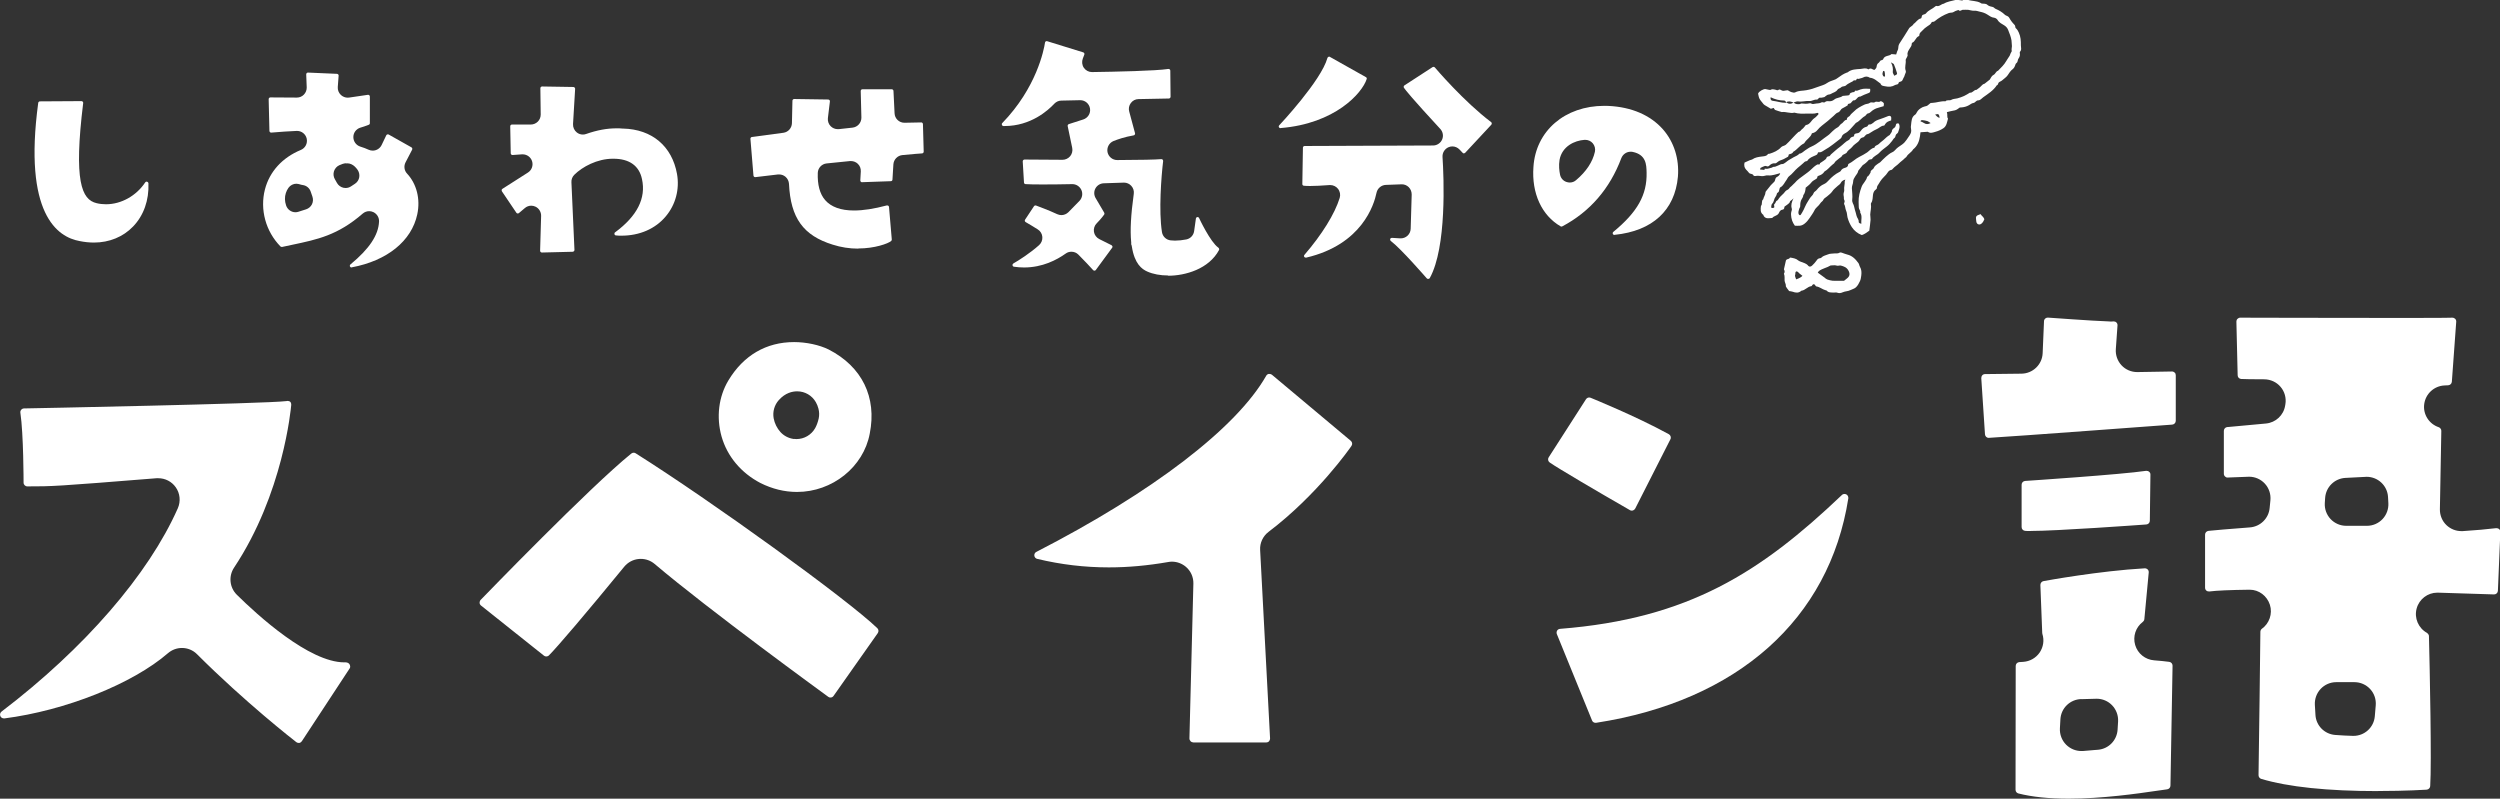
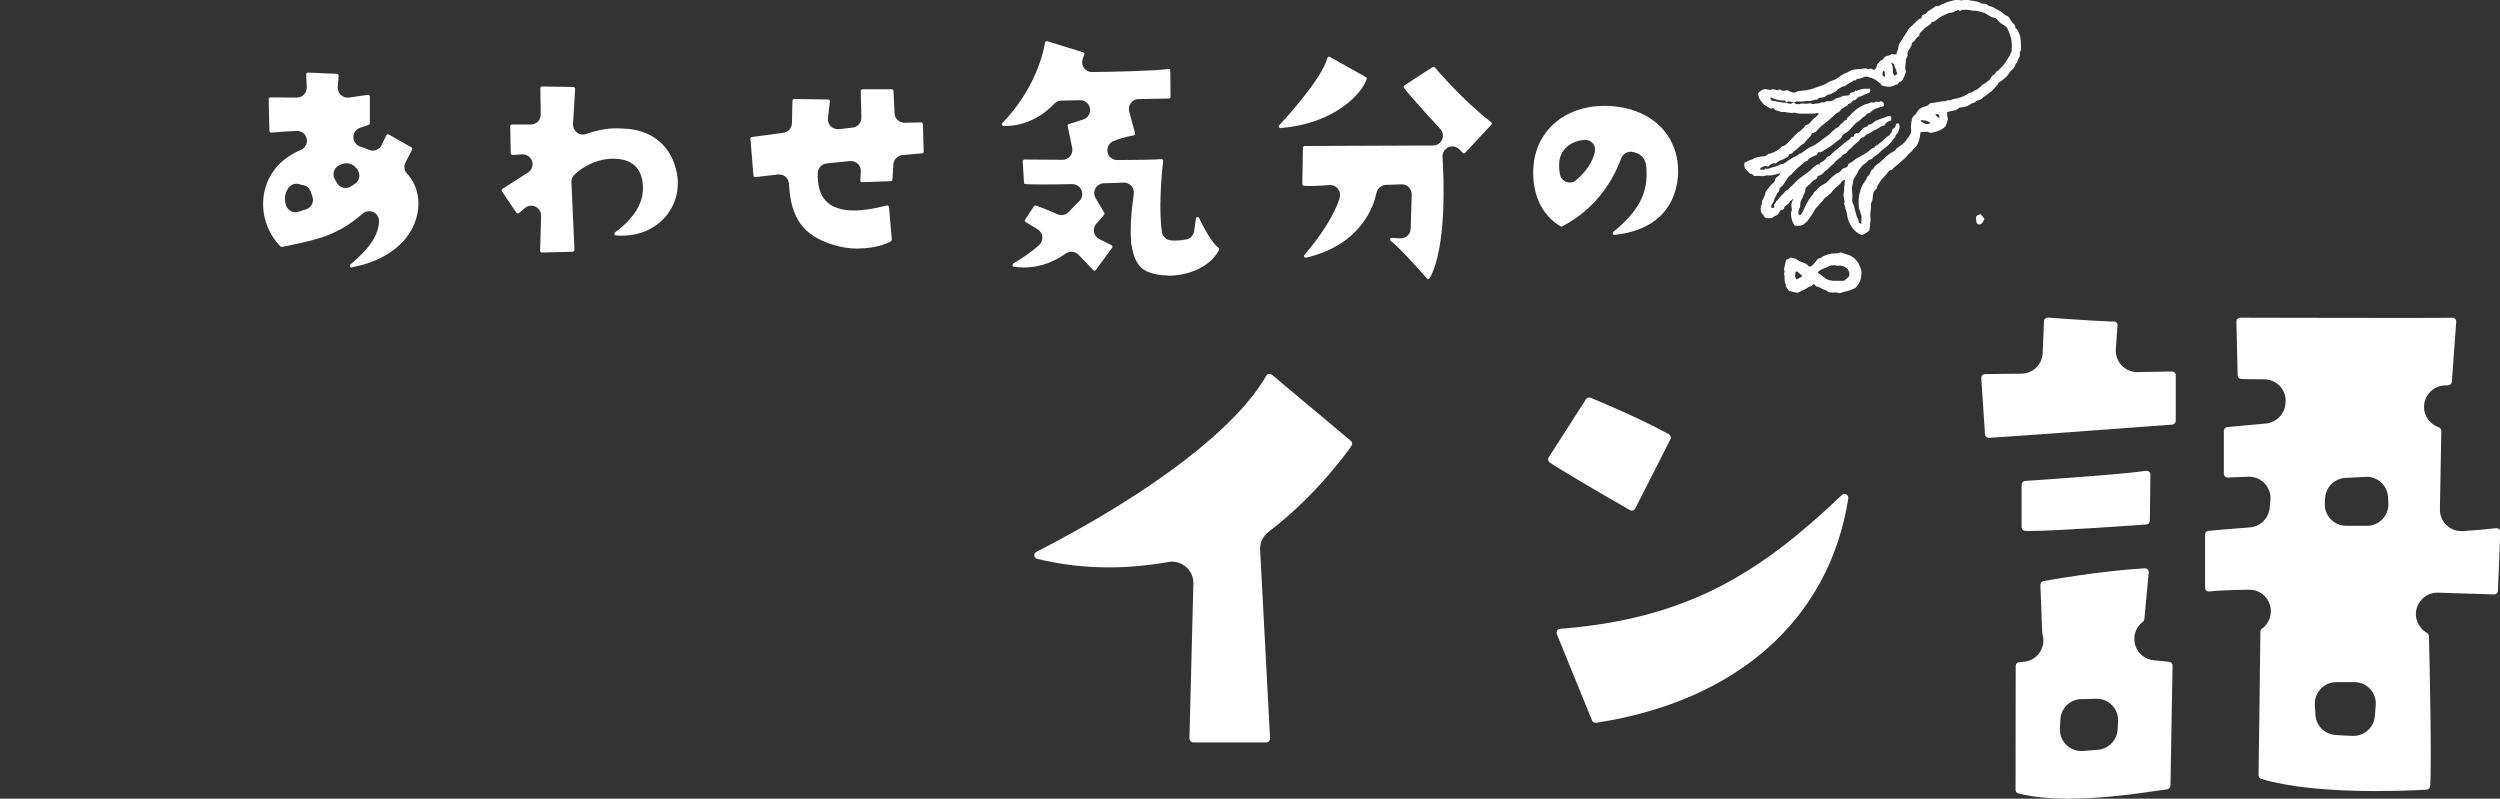
<svg xmlns="http://www.w3.org/2000/svg" id="_レイヤー_1" width="296.93" height="94.86" viewBox="0 0 296.93 94.86">
  <rect x="0" y="0" width="296.93" height="94.86" fill="#333333" stroke="none" />
  <defs>
    <style>.cls-1{fill:#fff;}</style>
  </defs>
  <path class="cls-1" d="M231.24,13.35c.1,.27-.03,.53,.13,.74-.12,.41-.16,.88-.55,1.14-.28,.19-.6,.33-.93,.42-.29,.08-.61,.23-.92,0-.29,.02-.57,.04-.87,.06-.02,.18-.04,.32-.06,.47-.09,.62-.31,1.17-.82,1.57-.19,.35-.59,.51-.78,.86-.04,.08-.15,.12-.21,.19-.21,.23-.48,.39-.7,.62-.21,.22-.5,.37-.71,.62-.05,.06-.11,.13-.17,.14-.35,.04-.45,.35-.64,.57-.16,.18-.34,.34-.49,.52-.14,.17-.26,.36-.37,.55-.1,.16-.24,.31-.23,.53,0,.05-.07,.12-.12,.16-.22,.15-.3,.36-.34,.61-.05,.33-.01,.69-.22,.99-.03,.04-.04,.1-.03,.14,.07,.42-.06,.82-.08,1.23,0,.21,.05,.42,.04,.63-.03,.43-.1,.86-.15,1.29-.3,.22-.57,.42-.89,.52-.5-.19-.9-.51-1.19-.95-.22-.34-.39-.72-.5-1.12-.07-.28-.05-.57-.18-.84-.11-.24-.08-.53-.23-.77-.04-.07,.07-.23,.06-.34,0-.11-.1-.2-.09-.34,.02-.17-.05-.34-.04-.51,0-.17,.11-.33,.08-.49-.05-.34,.09-.67,.06-1,0-.07,.05-.13,.08-.23-.26,.07-.44,.18-.55,.4-.08,.17-.24,.23-.36,.35-.23,.22-.48,.39-.66,.67-.15,.23-.41,.4-.62,.59-.14,.13-.36,.22-.42,.38-.08,.2-.27,.26-.37,.43-.18,.31-.53,.49-.69,.83-.16,.33-.39,.63-.59,.93-.16,.24-.34,.46-.58,.65-.19,.15-.37,.23-.58,.25-.19,.02-.39,0-.58,0-.06-.1-.13-.2-.19-.3-.2-.34-.32-.95-.24-1.32,.03-.14,.11-.27,.06-.43-.12-.4-.01-.76,.21-1.21-.15,.14-.22,.23-.31,.27-.13,.06-.12,.2-.18,.27-.16,.17-.37,.3-.58,.45-.04,.13,0,.33-.24,.36-.22,.03-.34,.19-.42,.38-.15,.36-.59,.33-.8,.61-.22,0-.44,.06-.65,.02-.18-.04-.36-.17-.41-.39-.39-.27-.32-.67-.28-1.06,.22-.22,0-.58,.27-.79,.05-.28,.26-.51,.27-.82,0-.08,.09-.17,.15-.25,.16-.2,.32-.4,.48-.6,.13-.14,.27-.27,.41-.41,.15-.16,.08-.44,.29-.55,.18-.1,.33-.21,.4-.4,0-.02,0-.05,.01-.07-.48,.11-.93,.32-1.45,.26-.23-.03-.49,.12-.72,.09-.27-.04-.53-.06-.79-.01-.06,.01-.18-.02-.2-.06-.1-.26-.4-.14-.54-.32-.1-.13-.22-.26-.34-.38-.21-.23-.27-.5-.19-.84,.2-.09,.41-.19,.63-.28,.09-.04,.2-.04,.28-.09,.35-.25,.75-.3,1.15-.35,.26-.04,.55-.02,.72-.29,.03-.04,.13-.02,.2-.04,.51-.16,1-.37,1.37-.78,.06-.07,.16-.11,.25-.14,.31-.11,.3-.13,.65-.48,.39-.39,.74-.82,1.16-1.19,.22-.02,.29-.25,.45-.35,.14-.09,.23-.25,.34-.37,.03-.04,.06-.1,.1-.1,.5-.06,.63-.58,.99-.81,.18-.11,.32-.29,.47-.44,.03-.03,.03-.1,.01-.13-.02-.04-.09-.08-.12-.06-.4,.14-.8,.07-1.21,.08-.51,.02-1.02,.04-1.52-.11-.51,.13-1-.14-1.5-.07-.03,0-.8-.24-.81-.26-.05-.08-.1-.16-.15-.23-.12,.04-.21,.07-.33,.1-.24-.14-.49-.28-.74-.44-.1-.06-.18-.16-.25-.26-.14-.17-.29-.34-.38-.53-.08-.17-.1-.37-.15-.56,0-.02,.02-.04,.03-.07,.1-.21,.61-.51,.84-.48,.14,.02,.28,.06,.43,.09,.07,.01,.16,.03,.2,0,.16-.12,.34-.05,.5-.03,.16,.02,.3,.17,.47,0,.02-.02,.09,0,.14,0,.16,.06,.28,.19,.48,.14,.14-.04,.29-.04,.44-.06,.13,.07,.25,.17,.39,.21,.16,.05,.37,.11,.49,.04,.43-.23,.89-.17,1.34-.26,.24-.05,.48-.09,.71-.17,.42-.13,.82-.3,1.24-.43,.19-.06,.34-.15,.51-.26,.23-.16,.52-.26,.79-.35,.17-.05,.3-.12,.44-.23,.35-.26,.71-.51,1.13-.66,.02,0,.05,0,.07-.02,.44-.37,.99-.36,1.52-.4,.3-.03,.61-.15,.91,.03,.02,.01,.06,.02,.07,0,.25-.2,.45,.04,.66,.09,.16-.12,.27-.25,.28-.42,.02-.18,.08-.33,.24-.43,.13-.08,.15-.3,.35-.31,.06,0,.16-.06,.18-.11,.17-.49,.72-.34,1-.62,.17,.01,.34,.03,.55,.05,.07-.14,.08-.34,.18-.5,.09-.16,.06-.38,.11-.57,.02-.09,.07-.18,.12-.26,.37-.58,.75-1.15,1.1-1.74,.14-.25,.45-.3,.56-.56,.31-.19,.47-.57,.86-.65,.04,0,.09-.11,.1-.17,.01-.13,.04-.23,.19-.28,.11-.04,.26-.07,.32-.15,.29-.39,.76-.52,1.11-.83,.03-.03,.09-.07,.12-.06,.36,.12,.57-.23,.88-.26,.44-.27,.94-.32,1.42-.45,.05-.01,.1-.03,.14-.02,.21,.03,.43,.06,.64,.09,.19-.16,.43-.01,.64-.09,.5,.18,1.06,.1,1.54,.38,.04,.03,.08,.06,.13,.07,.23,.04,.48-.03,.68,.16,.18,.17,.42,.19,.64,.25,.12,.03,.21,.17,.33,.22,.41,.17,.78,.39,1.1,.7,.11,.11,.3,.13,.42,.24,.1,.09,.16,.24,.24,.36,.09,.14,.19,.27,.3,.4,.08,.09,.18,.17,.24,.27,.05,.1,.02,.27,.1,.33,.18,.15,.27,.33,.36,.53,.22,.48,.25,.98,.24,1.49,0,.26,.12,.54-.1,.77-.04,.04-.03,.14-.02,.21,.04,.23-.03,.42-.17,.62-.08,.11-.07,.28-.14,.41-.05,.1-.17,.13-.21,.27-.06,.2-.16,.44-.33,.56-.27,.2-.42,.47-.6,.73-.17,.25-.43,.39-.64,.59-.12,.12-.31,.16-.42,.27-.09,.09-.05,.28-.23,.33-.41,.63-1.04,1.01-1.62,1.43-.19,.14-.34,.36-.6,.36-.24,0-.32,.27-.56,.31-.18,.02-.35,.16-.52,.26-.29,.17-.61,.25-.94,.27-.07,0-.17,0-.21,.04-.21,.18-.42,.31-.71,.34-.24,.03-.48,.11-.77,.18m-19.08-1.16c-.08-.08-.09-.22-.25-.22-.56,0-1.09-.14-1.6-.39-.05,.23,.04,.4,.23,.42,.53,.06,1.04,.25,1.57,.24,.02,0,.04-.03,.06-.05,.28,.21,.57,.22,.86,.01,.21,.2,.47,.23,.75,.19,.07-.01,.14-.08,.2-.07,.32,.03,.63,.06,.95-.02,.06-.02,.15,0,.21,.03,.14,.08,.28,.06,.43,.02,.26-.06,.54-.01,.78-.16,.13-.08,.28,.09,.42-.04,.12-.1,.26-.12,.41-.1,.25,.03,.49-.03,.69-.2,.29-.24,.71-.19,1-.43,.22-.02,.44-.03,.65-.06,.06,0,.17-.06,.17-.09,.02-.24,.23-.22,.37-.29,.07-.04,.19,.05,.23-.09,.05-.18,.2-.05,.3-.09,.66-.26,.71-.26,1.54-.22,.03,.38,0,.44-.24,.52-.32,.1-.63,.26-.93,.4-.39-.04-.45,.53-.85,.45-.1,.11-.2,.21-.29,.32-.1,.11-.37,.01-.36,.27-.21,.12-.41,.26-.63,.36-.23,.11-.25,.41-.53,.49-.2,.06-.34,.25-.51,.4-.44,.41-.91,.79-1.39,1.16-.2,.16-.39,.34-.54,.53-.17,.21-.36,.32-.65,.38-.13,.48-.63,.7-.87,1.12-.02,.04-.06,.08-.1,.1-.49,.23-.78,.73-1.25,.98-.1,.25-.35,.24-.52,.31-.04,.11-.05,.25-.11,.28-.22,.1-.42,.26-.63,.33-.24,.07-.44,.16-.63,.32-.07,.06-.17,.14-.25,.13-.3-.04-.52,.09-.71,.28-.1,.1-.2,.11-.33,.05-.06-.03-.15-.03-.21-.01-.16,.06-.32,.12-.47,.21-.04,.02-.05,.11-.08,.2,.19,.02,.36,.04,.52,.05,.02-.06,.03-.15,.04-.15,.09,0,.19,.03,.28,.02,.12-.01,.24-.06,.36-.09,.09-.03,.2-.03,.27-.09,.11-.09,.24-.04,.35-.08,.12-.04,.23-.09,.34-.14s.22-.11,.33-.15c.09-.03,.2,0,.28-.04,.11-.05,.21-.13,.31-.2,.1-.07,.19-.16,.29-.22,.21-.13,.42-.25,.63-.37,.23-.13,.49-.2,.67-.42,.29-.02,.46-.25,.68-.39,.25-.16,.48-.34,.75-.45,.74-.32,1.31-.89,1.97-1.33,.2-.13,.35-.34,.53-.49,.18-.16,.36-.33,.58-.44,.23-.11,.3-.36,.5-.47,.23-.12,.3-.42,.59-.45,.02,0,.05-.03,.05-.04-.04-.29,.28-.31,.38-.49,.1-.18,.3-.3,.45-.46,.35-.37,.8-.6,1.26-.82,.19-.1,.46-.07,.62-.2,.21-.16,.43,.05,.63-.1,.18-.13,.43,.08,.63-.09,.04-.03,.15,0,.2,.04,.08,.05,.18,.12,.21,.19,.03,.11-.01,.24-.02,.35-.31,.09-.61,.17-.9,.27-.16,.06-.3,.16-.44,.25-.16,.11-.3,.31-.47,.33-.24,.03-.26,.25-.42,.33-.39,.21-.63,.61-1.04,.79-.06,.03-.1,.11-.15,.16-.38,.4-.7,.87-1.22,1.12-.12,.06-.24,.17-.3,.29-.05,.11-.06,.21-.17,.3-.62,.46-1.2,.98-1.88,1.35-.23,.12-.41,.33-.71,.28-.12-.02-.12,.11-.16,.2-.04,.08-.14,.13-.23,.17-.35,.16-.73,.27-.96,.63-.03,.05-.13,.07-.2,.08-.13,.03-.2,.12-.29,.21-.21,.2-.44,.37-.66,.56-.37,.31-.64,.72-1.04,1.01-.13,.1-.19,.28-.29,.42-.24,.31-.37,.7-.74,.89-.04,.02-.07,.07-.08,.12-.03,.12-.06,.24-.09,.35-.03,.15-.23,.14-.25,.33-.03,.18-.18,.34-.26,.51-.09,.2-.11,.45-.25,.59-.13,.12-.13,.24-.15,.37-.03,.18,.05,.22,.29,.16,.02,0,.04-.03,.06-.04,.07-.14-.12-.31,.08-.46,.11-.08,.08-.3,.28-.37,.08-.03,.12-.14,.18-.22,.21-.33,.56-.53,.78-.86,.1-.15,.36-.19,.45-.34,.11-.18,.28-.25,.4-.4,.07-.09,.18-.16,.26-.25,.33-.4,.75-.68,1.16-.98,.27-.2,.55-.39,.79-.63,.22-.22,.46-.43,.73-.59,.11-.06,.33,.1,.33-.16,.14-.09,.29-.18,.42-.28,.13-.1,.31-.2,.35-.34,.06-.25,.29-.14,.4-.25,.05-.05,.08-.12,.13-.17,.36-.31,.71-.64,1.1-.92,.35-.26,.63-.61,1.03-.8,.06-.03,.11-.1,.14-.17,.08-.14,.21-.19,.36-.22,.04-.01,.12-.05,.12-.07-.02-.34,.26-.3,.45-.35,.15-.04,.25-.13,.34-.26,.17-.25,.39-.44,.69-.5,.14-.03,.15-.16,.23-.24,.06-.07,.23,.01,.34-.08,.07-.06,.17-.09,.24-.16,.21-.22,.48-.32,.76-.41,.34-.11,.68-.25,1.01-.38,.19-.07,.34,0,.36,.21,0,.1-.01,.2-.02,.31-.13,.05-.28,.08-.4,.15-.12,.07-.24,.17-.31,.29-.05,.09-.07,.18-.18,.18-.31,.02-.51,.27-.77,.39-.27,.12-.53,.26-.76,.42-.14,.1-.26,.18-.44,.21-.14,.03-.24,.22-.37,.33-.03,.03-.09,.04-.14,.05-.18,.04-.3,.14-.38,.31-.04,.08-.12,.16-.19,.22-.22,.19-.49,.34-.66,.57-.19,.26-.51,.38-.66,.68-.04,.09-.19,.14-.29,.2-.08,.05-.21,.08-.24,.15-.1,.22-.33,.29-.48,.44-.15,.15-.36,.24-.46,.45-.04,.08-.14,.13-.21,.19-.34,.27-.59,.63-.98,.84-.16,.27-.4,.41-.69,.5-.06,.02-.15,.08-.15,.12,0,.18-.11,.25-.25,.32-.2,.1-.36,.22-.5,.4-.17,.22-.42,.39-.64,.58-.03,.31-.07,.63-.28,.89,0,.25-.19,.42-.27,.63-.09,.24-.1,.46-.1,.7,0,.09-.08,.18-.11,.27-.07,.21-.14,.42-.08,.63,.02,.06,.08,.11,.14,.15,.02,.01,.1-.02,.12-.06,.12-.19,.23-.37,.33-.57,.12-.23,.2-.47,.33-.7,.13-.24,.28-.46,.42-.69,.13-.22,.37-.35,.45-.62,.04-.14,.25-.22,.35-.35,.24-.31,.52-.56,.9-.72,.21-.09,.4-.28,.55-.45,.31-.35,.78-.74,1.24-.97,.06-.03,.14-.07,.17-.12,.11-.22,.28-.32,.51-.38,.17-.05,.37-.12,.37-.38,0-.04,.05-.09,.09-.11,.44-.21,.78-.58,1.22-.8,.32-.17,.65-.33,.95-.54,.28-.2,.49-.51,.87-.56,.05-.29,.37-.28,.53-.45,.16-.18,.37-.31,.55-.47,.24-.21,.45-.44,.73-.59l.25-.38c0-.19,.1-.34,.24-.43,.17-.1,.22-.23,.25-.41,.03-.17,.19-.18,.34-.14,.21,.38,.02,.72-.09,1.06-.04,.1-.18,.16-.24,.26-.07,.12-.07,.31-.16,.37-.15,.1-.2,.25-.3,.37-.19,.24-.38,.47-.63,.66-.3,.24-.63,.46-.88,.74-.26,.29-.67,.4-.88,.75-.03,.04-.13,.03-.2,.05-.07,.02-.16,.03-.19,.07-.2,.24-.44,.45-.71,.61l-.53,.66c-.03,.26-.21,.44-.34,.64-.13,.21-.27,.4-.27,.66,0,.26-.16,.49-.15,.77,.02,.46,.1,.91,.04,1.38-.02,.14,.02,.31,.08,.43,.14,.24,.17,.51,.24,.77,.06,.23,.15,.46,.19,.69,.05,.26,.29,.44,.26,.74-.01,.11,.13,.19,.32,.22-.06-.45,.14-.9-.14-1.32,.06-.24-.17-.4-.17-.62,0-.22-.01-.44-.02-.65-.02-.62,.14-1.21,.35-1.78,.15-.43,.57-.73,.66-1.2,.21-.11,.29-.33,.41-.51-.03-.3,.31-.34,.39-.56,.09-.24,.32-.36,.51-.51,.08-.06,.18-.09,.24-.15,.23-.22,.44-.46,.68-.66,.24-.2,.47-.41,.77-.54,.28-.12,.43-.42,.69-.59,.79-.52,.77-.54,1.35-1.4,.16-.24,.24-.46,.18-.75-.04-.16-.03-.34,0-.51,.06-.45,.04-.93,.5-1.22,.08-.05,.12-.15,.17-.24,.15-.3,.4-.48,.69-.63,.16-.08,.31-.09,.47-.14,.17-.05,.3-.23,.46-.34,.05-.04,.13-.03,.2-.03,.54-.02,1.05-.24,1.59-.19,.19-.22,.47-.05,.69-.17,.23-.14,.51-.12,.76-.19,.26-.07,.51-.16,.76-.27,.24-.11,.47-.26,.7-.4,.33,.06,.46-.35,.78-.33,.19-.15,.4-.27,.55-.45,.12-.14,.24-.24,.41-.28l.62-.49c.13-.2,.22-.45,.45-.56,.23-.11,.27-.42,.53-.49,.35-.36,.73-.71,.98-1.16,.12-.21,.27-.41,.4-.62,.08-.14,.1-.32,.2-.44,.1-.12,.01-.23,.03-.34,.02-.12,.03-.24,.04-.36,0-.04-.05-.64-.05-.68-.07-.44-.24-.84-.4-1.25-.09-.23-.24-.4-.46-.54-.28-.18-.6-.31-.79-.64-.07-.13-.27-.26-.42-.27-.32-.03-.55-.22-.79-.37-.27-.18-.58-.28-.88-.34-.23-.05-.46-.15-.71-.12-.23,.02-.47-.08-.71-.11-.19-.02-.39,.01-.58,0-.19-.02-.37,.26-.56,.02-.18,.07-.38,.11-.53,.22-.2,.14-.42,.07-.63,.15-.62,.23-1.18,.56-1.68,.98-.12,.11-.3,0-.36,.14-.11,.23-.32,.34-.52,.47-.2,.13-.38,.28-.55,.47-.16,.18-.39,.29-.37,.58,0,.03-.05,.09-.09,.11-.36,.15-.4,.62-.76,.77-.03,.01-.06,.08-.06,.12,.01,.24-.14,.41-.26,.6-.14,.23-.3,.45-.23,.75,.02,.08-.06,.18-.09,.27-.05,.11-.15,.23-.14,.33,.06,.41-.15,.83,0,1.24,.06,.15,0,.28-.07,.42-.05,.08-.05,.19-.09,.27-.04,.1-.12,.19-.15,.29-.04,.12-.09,.22-.2,.29-.11,.08-.29,.02-.34,.22-.05,.21-.28,.14-.42,.23-.35,.21-.73,.24-1.13,.15-.23-.05-.5-.03-.59-.33-.4-.27-.73-.65-1.26-.69-.27-.18-.54-.18-.83-.02-.14,.08-.32,.08-.47,.15-.1,.04-.25-.1-.3,.09-.06,.19-.26,.01-.37,.14-.07,.09-.2,.13-.31,.19-.19,.11-.4,.2-.55,.35-.17,.17-.42,.07-.59,.24-.11,.12-.34,.14-.42,.27-.19,.31-.53,.34-.79,.51-.12,.08-.29,.06-.42,.12-.13,.06-.23,.17-.34,.25-.02,.01-.05,.02-.07,.02-.14,.02-.29,.08-.43,.06-.22-.04-.26,.25-.43,.23-.31-.04-.55,.19-.84,.16-.46-.04-.9,.13-1.37,.05-.17-.03-.37,.09-.55,.14-.28-.13-.57-.21-.86-.04m12.82-3.15c.34-.14,.38-.17,.33-.35-.1-.34-.22-.68-.36-1.01-.03-.07-.15-.1-.35-.23,.22,.42,.26,.77,.22,1.1-.03,.21,.12,.3,.16,.49m4.34,5.63c-.14-.09-.25-.19-.38-.24-.2-.06-.41-.1-.62-.12-.09-.01-.19,.04-.21,.15,.14,.06,.3,.11,.42,.2,.25,.17,.49,.16,.79,0m-5.64-6.18c-.07,.2-.15,.39,0,.59,.03,.04,.07,.07,.11,.08,.03,0,.11-.03,.11-.04-.02-.2,0-.41-.08-.61,0-.02-.04-.03-.06-.03-.02,0-.05,0-.08,.01m6.71,5.54c-.1-.45-.12-.47-.54-.37q.35,.42,.54,.37" />
  <path class="cls-1" d="M212.21,34.17c-.04-.05-.1-.12-.1-.17,.03-.24-.13-.44-.15-.67-.02-.27,.04-.55-.08-.82,.12-.18,.1-.35,0-.52,.08-.36,.16-.71,.24-1.06,.01-.05,.08-.1,.14-.13,.08-.04,.19-.04,.25-.09,.06-.05,.05-.14,.19-.11,.32,.06,.64,.11,.89,.34,.09,.08,.2,.1,.3,.15,.31,.13,.66,.18,.89,.49,.1,.13,.31,.1,.44-.03,.18-.18,.37-.36,.51-.57,.11-.17,.22-.29,.42-.31,.07,0,.15-.03,.19-.08,.2-.22,.48-.25,.73-.36,.27-.13,.54-.09,.81-.13,.2-.02,.41,.04,.61-.09,.07-.04,.18-.03,.26,0,.22,.07,.43,.17,.65,.22,.6,.14,.99,.55,1.33,1.02,.09,.12,.1,.3,.18,.44,.19,.32,.2,.66,.16,1.01-.03,.23-.06,.47-.15,.67-.12,.27-.27,.55-.48,.75-.17,.17-.44,.22-.67,.34-.29,.15-.62,.12-.92,.26-.19,.09-.42,.13-.65,.04-.12-.05-.28,0-.41-.01-.3-.02-.61,.03-.84-.24-.03-.03-.09-.03-.13-.04-.38-.1-.68-.39-1.08-.45-.13-.02-.14-.24-.3-.26-.19-.02-.2,.22-.31,.23-.46,.05-.72,.5-1.18,.54-.32,.3-.67,.25-1.03,.12-.13-.05-.27-.05-.42-.08-.11-.15-.2-.25-.28-.37m4.54-1.18c.09,.07,.18,.14,.29,.18,.19,.06,.39,.12,.59,.14,.21,.02,.42,.01,.63,.01,.26,0,.51,0,.75,0,.13-.1,.24-.19,.35-.28,.34-.26,.38-.57,.16-.96-.2-.36-.54-.48-.89-.57-.15-.04-.33,.07-.52,0-.17-.06-.37-.02-.56-.02-.05,0-.1,0-.14,.01-.43,.27-.96,.35-1.37,.65-.07,.05-.1,.14-.15,.2,.31,.23,.58,.43,.86,.63m-2.69-.26c-.12-.09-.24-.18-.36-.28-.1-.09-.17-.22-.33-.24-.21,.06-.11,.27-.16,.4-.08,.18,.07,.37,.11,.55q.6-.21,.75-.43" />
  <path class="cls-1" d="M235.24,25.43c-.09,.03-.17,.07-.26,.1-.25,.08-.33,.22-.28,.5,.02,.11,.01,.23,.04,.34,.07,.29,.37,.38,.59,.2,.17-.14,.27-.31,.35-.51-.04-.27-.31-.4-.43-.61" />
  <path class="cls-1" d="M245.7,94.86c-2.35,0-4.36-.21-5.97-.62-.2-.05-.34-.23-.34-.44l.02-14.71c0-.24,.19-.43,.42-.45l.47-.03c.78-.05,1.5-.45,1.95-1.1,.44-.65,.57-1.46,.33-2.21-.01-.04-.02-.08-.02-.12l-.22-5.7c0-.22,.15-.42,.37-.46,.27-.05,6.66-1.22,12.03-1.52h0c.14,0,.26,.05,.35,.14,.09,.09,.13,.22,.12,.35l-.52,5.55c-.02,.17-.12,.27-.18,.32-.85,.64-1.21,1.73-.91,2.75,.3,1.02,1.2,1.74,2.26,1.82,.67,.05,1.27,.11,1.79,.18,.23,.03,.39,.23,.39,.45l-.25,14.25c0,.22-.17,.41-.39,.44-.32,.04-.75,.1-1.28,.18-2.24,.33-6.42,.93-10.42,.93m1.49-11.83c-1.32,.04-2.39,1.07-2.47,2.39l-.06,1.08c-.04,.73,.23,1.44,.75,1.96,.48,.47,1.12,.74,1.79,.74,.06,0,.12,0,.18,0,.44-.03,.91-.07,1.42-.12l.39-.03c1.26-.11,2.24-1.12,2.32-2.38l.06-.98c.04-.71-.22-1.41-.71-1.92-.48-.5-1.14-.78-1.83-.78-.02,0-1.83,.05-1.83,.05m35.25,10.92c-6,0-10.67-.49-13.88-1.45-.19-.06-.32-.24-.32-.44,.04-2.67,.22-16.02,.22-17.03,0-.12,.05-.24,.14-.33,.92-.64,1.33-1.82,.99-2.88-.34-1.05-1.29-1.79-2.4-1.79h-.03c-2.34,.03-3.9,.1-4.77,.21h-.02c-.15,0-.26-.04-.33-.11-.1-.08-.15-.21-.15-.34v-6.3c0-.23,.17-.42,.41-.45,.39-.04,2.8-.26,4.91-.41,1.24-.09,2.24-1.07,2.35-2.31l.09-.91c.07-.73-.17-1.46-.68-2-.48-.51-1.15-.8-1.85-.8-.03,0-2.45,.1-2.62,.1-.05,0-.16-.05-.24-.13-.09-.08-.14-.2-.14-.32v-5.1c0-.23,.18-.43,.41-.45,0,0,.16-.01,.16-.01,.57-.05,2.6-.23,4.44-.41,1.15-.11,2.09-.98,2.27-2.13l.03-.17c.12-.73-.09-1.49-.57-2.05-.48-.57-1.19-.89-1.93-.9-1.46,0-2.38-.02-2.76-.04-.23-.02-.41-.2-.41-.44l-.15-6.38c0-.12,.04-.24,.13-.32,.09-.09,.2-.14,.32-.14,.19,0,10.62,.03,18.02,.03,2.95,0,6.59,0,7.16-.03h0c.15,0,.26,.05,.35,.13,.09,.09,.14,.22,.13,.35l-.52,7.13c-.02,.23-.2,.4-.43,.42l-.45,.02c-1.22,.06-2.23,.98-2.4,2.2-.17,1.21,.56,2.37,1.72,2.76,.15,.05,.31,.21,.31,.43l-.17,9.32c-.01,.71,.27,1.4,.79,1.89,.48,.45,1.1,.7,1.76,.7,.05,0,.11,0,.17,0,1.56-.1,2.89-.22,3.96-.35h.02c.16,0,.26,.04,.34,.11,.1,.09,.15,.22,.14,.35l-.29,6.98c-.01,.24-.21,.43-.45,.43-.26,0-2.92-.1-6.67-.21-.03,0-.05,0-.08,0-1.14,0-2.15,.77-2.45,1.88-.31,1.13,.2,2.33,1.23,2.9,.17,.14,.23,.26,.23,.38,.1,4.01,.33,15.04,.15,17.82-.02,.22-.19,.4-.42,.42-.03,0-2.43,.16-5.74,.16m-5-12.93c-.7,0-1.37,.29-1.85,.8-.48,.51-.73,1.2-.69,1.9l.07,1.19c.07,1.27,1.07,2.28,2.34,2.38,.74,.06,1.45,.09,2.1,.11,.03,0,.05,0,.08,0,1.32,0,2.42-1.01,2.53-2.33l.11-1.3c.06-.71-.18-1.41-.66-1.93-.48-.52-1.16-.82-1.87-.82h-2.15Zm1.09-24.26c-1.29,.07-2.33,1.09-2.41,2.39l-.04,.61c-.04,.7,.21,1.38,.69,1.89,.48,.51,1.15,.8,1.85,.8h2.47c.7,0,1.37-.29,1.85-.8,.48-.51,.73-1.2,.69-1.9l-.04-.73c-.08-1.35-1.2-2.39-2.54-2.39-.04,0-2.53,.13-2.53,.13m-37.36,6.31c-.28,0-.51,0-.67-.02-.24-.02-.42-.21-.42-.45v-5.03c0-.24,.18-.43,.42-.45,.47-.03,11.4-.76,14.37-1.2h.03c.16,0,.25,.04,.33,.11,.1,.09,.16,.21,.15,.34l-.07,5.48c0,.23-.18,.42-.41,.44-1.1,.08-10.64,.77-13.72,.77m-5-11.05c-.23,0-.43-.18-.45-.42l-.44-6.68c0-.12,.04-.25,.12-.34,.08-.09,.2-.14,.32-.14-.01,0,1.74-.02,4.34-.05,1.35-.02,2.46-1.09,2.51-2.44l.16-3.79c0-.12,.06-.24,.15-.32,.08-.07,.19-.11,.3-.11,.09,0,5.27,.39,7.17,.45,.1,.01,.21,.02,.32,.02,.09,0,.19,0,.28-.02h.02c.16,0,.26,.04,.35,.12,.1,.09,.15,.22,.14,.36l-.2,2.82c-.05,.71,.2,1.41,.69,1.93,.48,.51,1.15,.79,1.85,.79,.01,0,4.17-.07,4.17-.07,.08,0,.19,.05,.28,.13,.09,.08,.13,.2,.13,.32v5.41c0,.23-.18,.43-.42,.45-.19,.01-19.01,1.42-21.76,1.57h-.03Z" />
-   <path class="cls-1" d="M35.48,88.24c-.1,0-.2-.03-.28-.09-.25-.19-6.09-4.74-11.79-10.44-.49-.5-1.15-.75-1.8-.75-.59,0-1.18,.21-1.66,.62-4.2,3.64-12.19,6.82-19.44,7.75h-.01c-.23,0-.39-.11-.46-.28-.08-.19-.02-.4,.14-.53,9.83-7.48,17.46-16.28,20.94-24.15,.36-.82,.27-1.77-.25-2.5-.48-.68-1.25-1.07-2.07-1.07-.07,0-.14,0-.2,0-12.07,.97-12.38,.97-15.35,.97-.25,0-.45-.2-.45-.45,0-.06,0-5.76-.38-8.3-.02-.13,.02-.26,.1-.35,.08-.1,.21-.16,.33-.16,.29,0,28.73-.56,31.15-.87,.04,0,.09-.01,.13-.02,.01,0,.03,0,.04,0,.15,0,.23,.04,.31,.11,.08,.08,.12,.22,.11,.38-.04,.43-.95,10.53-6.79,19.31-.67,1.01-.54,2.36,.33,3.22,2.44,2.41,8.58,8.03,12.78,8.03,.05,0,.11,0,.16,0,.18,0,.37,.1,.44,.22,.1,.17,.11,.36,.04,.47l-5.7,8.68c-.07,.1-.18,.18-.3,.2h-.08Z" />
-   <path class="cls-1" d="M98.63,82.85c-.1,0-.19-.03-.26-.09-.57-.42-14.16-10.3-20.62-15.78-.46-.39-1.04-.6-1.64-.6-.08,0-.15,0-.23,.01-.68,.06-1.3,.39-1.74,.92-4.59,5.6-7.85,9.43-8.94,10.53-.11,.11-.25,.13-.32,.13-.1,0-.2-.03-.28-.1l-7.47-5.95c-.1-.08-.16-.2-.17-.32,0-.12,.04-.25,.12-.34,.53-.54,12.93-13.37,17.9-17.39,.1-.08,.21-.1,.28-.1,.09,0,.17,.02,.24,.07,9.05,5.7,25.15,17.35,28.7,20.77,.16,.15,.18,.4,.06,.58l-5.26,7.47c-.07,.1-.18,.17-.29,.18h-.07Zm-3.97-24.42c-1.48,0-2.94-.36-4.34-1.06-2.3-1.2-3.95-3.17-4.62-5.53-.64-2.29-.35-4.72,.81-6.65,1.79-2.98,4.49-4.56,7.81-4.56,1.44,0,3.01,.34,4.1,.88,3.96,2.03,5.75,5.67,4.88,10-.74,3.96-4.45,6.92-8.64,6.92m-.34-6.3c.09,.01,.19,.02,.28,.02,.91,0,1.76-.49,2.22-1.3,.18-.33,.32-.71,.42-1.15,.08-.38,.07-.78-.03-1.16-.07-.28-.18-.54-.31-.77-.45-.8-1.3-1.29-2.21-1.29h-.02c-.56,0-1.4,.18-2.17,1.04-.53,.59-.75,1.39-.61,2.17,.11,.59,.4,1.18,.8,1.62,.4,.44,.94,.73,1.53,.82,.03,0,.06,0,.09,.01" />
  <path class="cls-1" d="M141.72,88.17c-.12,0-.24-.05-.32-.14-.08-.09-.13-.2-.13-.32l.47-18.39c.02-.76-.3-1.49-.88-1.99-.47-.4-1.06-.62-1.66-.62-.14,0-.29,.01-.43,.04-2.48,.43-4.79,.64-7.07,.64-2.87,0-5.66-.33-8.51-1.01-.18-.04-.32-.2-.34-.38-.02-.19,.07-.37,.24-.45,13.82-7.1,23.77-14.72,27.3-20.92,.07-.12,.18-.2,.31-.22h.04c.16,0,.25,.04,.33,.1l9.37,7.85c.18,.15,.21,.41,.08,.6-.16,.24-4.03,5.8-9.85,10.21-.67,.51-1.05,1.32-1,2.16l1.18,22.38c0,.12-.04,.24-.12,.33-.08,.09-.2,.14-.33,.14h-8.68Z" />
  <path class="cls-1" d="M189.5,85.85c-.18,0-.35-.11-.41-.28l-4.18-10.26c-.05-.13-.04-.28,.03-.41,.08-.12,.2-.2,.35-.21,15.28-1.2,23.85-6.74,33.48-15.9,.11-.11,.24-.12,.31-.12,.07,0,.14,.02,.21,.05,.17,.09,.26,.28,.24,.47-2.25,14.35-13.17,24.07-29.96,26.66h-.07Zm4.31-25.2c-.08,0-.16-.02-.22-.06-4.02-2.31-8.53-4.96-9.53-5.66-.2-.14-.25-.41-.12-.61l4.43-6.9c.12-.19,.32-.21,.38-.21s.11,.01,.16,.03c.21,.09,5.29,2.14,9.3,4.33,.21,.12,.3,.38,.19,.6l-4.18,8.23c-.06,.11-.16,.19-.27,.23-.04,.01-.09,.02-.13,.02" />
-   <path class="cls-1" d="M11.16,28.81c-.55,0-1.13-.06-1.71-.18-2.62-.47-6.69-3.21-4.91-16.41,.01-.1,.1-.18,.2-.18l4.94-.03c.05,0,.11,.03,.15,.07,.04,.04,.06,.1,.05,.16-1.14,9.28-.19,11.47,1.59,11.89,.36,.09,.74,.13,1.12,.13,1.81,0,3.6-1,4.66-2.6,.04-.06,.1-.09,.17-.09,.14,.03,.2,.11,.21,.2,.08,2-.56,3.83-1.83,5.14-1.17,1.22-2.82,1.9-4.64,1.9" />
  <path class="cls-1" d="M41.76,31.78c-.08,0-.15-.05-.19-.12-.04-.08-.02-.19,.05-.25,2.25-1.86,3.33-3.48,3.4-5.1,.02-.47-.24-.9-.66-1.11-.16-.08-.34-.12-.51-.12-.28,0-.55,.1-.77,.29-2.96,2.57-5.36,3.07-8.4,3.71,0,0-.82,.17-1.17,.25,0,0-.02,0-.03,0-.08,0-.13-.02-.17-.06-1.75-1.79-2.46-4.38-1.84-6.78,.55-2.11,2.06-3.77,4.26-4.68,.53-.22,.82-.78,.7-1.34-.12-.54-.6-.92-1.14-.92-.02,0-.04,0-.06,0-.84,.04-2.05,.11-3.01,.2h0c-.07,0-.12-.02-.15-.05-.04-.04-.07-.09-.07-.15l-.09-3.77c0-.06,.02-.11,.06-.15,.04-.04,.09-.06,.15-.06,0,0,3.13,.02,3.14,.02,.32,0,.62-.13,.84-.36,.22-.23,.34-.54,.33-.86l-.06-1.53c0-.06,.02-.11,.06-.16,.04-.04,.09-.06,.14-.06,.09,0,3.45,.15,3.45,.15,.06,0,.11,.03,.15,.07,.04,.04,.06,.1,.05,.15l-.1,1.34c-.03,.36,.11,.7,.37,.95,.22,.2,.5,.32,.8,.32,.06,0,.11,0,.17-.01,0,0,2.24-.33,2.25-.33,.07,0,.12,.02,.15,.05,.04,.04,.07,.1,.07,.16v3.16c0,.09-.05,.16-.13,.19-.39,.15-.7,.26-.99,.34-.5,.15-.84,.6-.84,1.12,0,.52,.33,.97,.82,1.13,.35,.11,.69,.23,1.01,.38,.15,.07,.32,.1,.47,.1,.44,0,.86-.25,1.06-.67l.55-1.15c.03-.05,.07-.09,.12-.11,.03,0,.05,0,.07,0,.05,0,.07,0,.1,.02l2.7,1.52c.1,.06,.13,.18,.08,.28l-.78,1.5c-.23,.44-.16,.98,.18,1.34,1.14,1.22,1.6,3.03,1.21,4.84-.67,3.16-3.58,5.51-7.77,6.29h-.04Zm-6.55-9.96c-.37,0-.73,.18-.95,.49-.13,.19-.24,.39-.31,.62-.15,.47-.14,.97,.03,1.47,.16,.49,.62,.81,1.11,.81,.12,0,.24-.02,.36-.06l.91-.29c.3-.1,.55-.31,.69-.59,.14-.28,.16-.61,.06-.91l-.21-.61c-.14-.41-.5-.71-.93-.77-.14-.02-.27-.05-.38-.09-.12-.04-.25-.06-.37-.06m5.85-2.44c-.23,.02-.48,.1-.76,.23-.3,.13-.53,.39-.64,.71-.1,.31-.07,.66,.1,.95l.26,.46c.16,.28,.43,.48,.75,.56,.09,.02,.18,.03,.27,.03,.23,0,.46-.07,.65-.2l.47-.31c.27-.18,.45-.46,.5-.78,.05-.32-.03-.64-.22-.9-.18-.24-.41-.5-.73-.64-.15-.07-.32-.1-.48-.1-.05,0-.11,0-.16,.01" />
  <path class="cls-1" d="M64.35,29.99c-.05,0-.1-.02-.14-.06-.04-.04-.06-.1-.06-.15,0-.3,.07-2.28,.12-4.14,.01-.46-.25-.89-.66-1.09-.16-.08-.34-.12-.51-.12-.27,0-.54,.09-.76,.28l-.71,.6s-.08,.05-.13,.05c-.09-.01-.14-.04-.17-.09l-1.72-2.55s-.04-.1-.03-.16c.01-.05,.04-.1,.09-.13,.1-.07,1.62-1.04,3.04-1.94,.45-.29,.65-.85,.48-1.36-.16-.48-.61-.8-1.11-.8-.03,0-.06,0-.09,0,0,0-1.1,.08-1.11,.08-.06,0-.11-.02-.15-.05-.04-.04-.07-.09-.07-.15l-.06-3.21c0-.06,.02-.11,.06-.15,.04-.04,.09-.06,.15-.06,.08,0,.85,0,1.66,0h.58c.31,0,.61-.13,.83-.35,.22-.22,.34-.52,.34-.84l-.04-3.12c0-.05,.02-.11,.06-.15,.04-.04,.09-.06,.15-.06l3.71,.06c.06,0,.11,.03,.15,.07,.04,.04,.06,.1,.06,.15l-.25,4.18c-.02,.39,.15,.77,.46,1.01,.21,.16,.45,.24,.71,.24,.13,0,.26-.02,.39-.07,1.32-.46,2.47-.67,3.62-.67,.23,0,.46,0,.7,.03,.02,0,.04,0,.07,0,3.42,.08,5.81,2.09,6.4,5.39,.32,1.8-.16,3.64-1.33,5.03-1.24,1.49-3.12,2.3-5.27,2.3-.21,0-.43,0-.65-.03-.09,0-.16-.07-.18-.15-.02-.08,0-.17,.08-.22,2.62-1.93,3.69-4.06,3.19-6.32-.33-1.58-1.5-2.42-3.39-2.42h-.07c-1.85,0-3.63,.96-4.58,1.91-.23,.23-.36,.55-.34,.88l.36,8.04c0,.06-.02,.11-.06,.15-.04,.04-.09,.06-.14,.07,0,0-3.36,.08-3.63,.09" />
  <path class="cls-1" d="M101.93,29.53c-1.03,0-2.05-.16-3.02-.47-3.5-1.08-5.01-3.17-5.2-7.22-.02-.33-.17-.63-.41-.84-.21-.18-.48-.28-.75-.28-.05,0-.09,0-.14,0-1.06,.13-2.35,.28-2.7,.32h0c-.07,0-.11-.02-.15-.05-.04-.04-.07-.09-.07-.14l-.36-4.36c0-.11,.07-.21,.18-.22,1.34-.17,2.79-.37,3.74-.5,.57-.08,.99-.56,1.01-1.13l.06-2.68c0-.11,.1-.2,.21-.2l4.04,.06c.06,0,.11,.03,.15,.07,.04,.04,.06,.1,.05,.16l-.24,1.98c-.04,.35,.08,.71,.33,.96,.22,.22,.52,.35,.83,.35,.04,0,.09,0,.13,0,.53-.06,1.11-.12,1.64-.18,.61-.07,1.06-.59,1.05-1.2l-.08-3.15c0-.06,.02-.11,.06-.15,.04-.04,.09-.06,.15-.06h3.47c.11,0,.2,.09,.21,.19,.07,1.2,.11,2.05,.13,2.66,.02,.63,.54,1.13,1.17,1.13,0,0,2.01-.04,2.01-.04,.09,0,.19,.09,.19,.2l.09,3.27c0,.11-.08,.2-.19,.21-.06,0-1.28,.09-2.35,.2-.57,.06-1.02,.52-1.06,1.1l-.11,1.81c0,.11-.09,.19-.2,.19,0,0-3.34,.12-3.45,.12-.02,0-.08-.02-.11-.06-.04-.04-.06-.1-.06-.16l.06-1.06c.02-.34-.11-.68-.36-.91-.22-.21-.51-.32-.81-.32-.04,0-.08,0-.12,0l-2.77,.28c-.58,.06-1.03,.54-1.05,1.12-.05,1.41,.24,2.5,.87,3.23,.71,.82,1.86,1.24,3.43,1.24,1.09,0,2.4-.2,3.89-.6,.02,0,.03,0,.05,0,.06,0,.1,.01,.13,.03,.05,.03,.08,.09,.09,.15l.33,3.86c0,.07-.02,.13-.07,.18-.37,.32-1.99,.89-3.89,.89" />
  <path class="cls-1" d="M138.76,32.72c-.95,0-1.81-.16-2.5-.47-.63-.28-1.51-.9-1.83-2.98-.01-.09-.04-.19-.08-.27,.01-.09,.02-.19,0-.28-.13-1.4-.04-3.16,.31-5.7,.05-.34-.06-.69-.29-.94-.22-.25-.54-.39-.87-.39-.01,0-1.51,.05-2.4,.08-.41,.01-.79,.24-.99,.6s-.19,.8,.02,1.16l1.02,1.73c.04,.07,.04,.16,0,.22-.02,.02-.34,.49-.89,1.04-.27,.27-.39,.65-.33,1.02,.06,.37,.3,.69,.64,.86l1.44,.72s.08,.06,.1,.11c0,.02,.01,.03,.02,.05,0,.02,0,.03,0,.05,0,.04-.02,.07-.04,.1l-1.94,2.64c-.04,.05-.09,.08-.16,.08h0c-.07,0-.12-.03-.16-.07-.33-.37-1.07-1.16-1.75-1.84-.23-.23-.52-.34-.83-.34-.24,0-.48,.07-.68,.22-1.05,.75-2.76,1.65-4.94,1.65-.4,0-.8-.03-1.2-.09-.09-.01-.16-.08-.17-.17-.02-.09,.03-.17,.1-.22,.64-.36,2-1.23,3.06-2.18,.27-.25,.41-.6,.38-.97-.03-.37-.23-.7-.54-.89-.43-.27-.93-.58-1.44-.87-.05-.03-.09-.08-.1-.13-.01-.06,0-.12,.03-.16l1.06-1.6c.04-.06,.1-.09,.17-.09,.02,0,.05,0,.07,.01,.24,.09,1.51,.56,2.52,1.03,.16,.07,.33,.11,.49,.11,.3,0,.6-.12,.83-.34,.44-.44,.92-.93,1.33-1.36,.32-.34,.41-.85,.22-1.28-.19-.42-.61-.7-1.07-.7h-.02c-1.27,.03-2.51,.04-3.53,.04-.91,0-1.57-.01-2.01-.04-.1,0-.19-.09-.19-.19l-.15-2.51c0-.06,.02-.11,.06-.15,.04-.04,.09-.07,.15-.07,.15,0,2.05,.02,4.52,.03h0c.35,0,.68-.16,.91-.43,.22-.27,.31-.63,.24-.98l-.54-2.59c-.02-.1,.04-.21,.14-.24,.29-.1,.93-.3,1.71-.55,.55-.18,.9-.73,.8-1.31-.09-.56-.58-.98-1.15-.98,0,0-2.26,.05-2.26,.05-.31,0-.61,.14-.83,.37-.74,.8-2.8,2.65-5.9,2.65h-.14c-.07,0-.15-.05-.18-.13-.03-.08-.02-.16,.04-.22,4.07-4.19,4.95-8.7,5.08-9.57,0-.06,.04-.11,.1-.14,.03-.02,.07-.03,.11-.03l4.33,1.34c.05,.02,.1,.06,.12,.1,.02,.05,.03,.11,.01,.16-.01,.03-.07,.2-.18,.47-.14,.36-.1,.78,.12,1.1,.22,.32,.58,.51,.96,.51h.02c2.77-.04,7.62-.14,9.05-.37,0,0,.01,0,.02,0,.07,0,.11,.02,.15,.05,.05,.04,.07,.1,.07,.16l.03,3.09c0,.11-.09,.21-.2,.21-.04,0-1.56,.03-3.61,.07-.36,0-.7,.18-.91,.47-.22,.29-.29,.66-.19,1.01l.69,2.57c.02,.06,0,.12-.03,.17-.03,.05-.08,.08-.14,.09-1.09,.19-1.84,.46-2.38,.67-.52,.21-.82,.76-.72,1.31,.11,.55,.59,.95,1.15,.95h0c2.83-.01,4.59-.05,5.24-.11h0c.07,0,.12,.02,.16,.06,.04,.05,.06,.11,.06,.17-.22,1.82-.54,5.93-.14,8.44,.08,.52,.51,.93,1.04,.98,.14,.01,.31,.03,.51,.03,.42,0,.87-.05,1.34-.14,.49-.1,.86-.49,.93-.99l.21-1.49c.01-.09,.08-.16,.17-.18h0c.11,0,.18,.05,.21,.12,.01,.03,1.34,2.86,2.28,3.51,.09,.06,.13,.2,.09,.28-1.2,2.26-4.01,3.06-6.05,3.06" />
  <path class="cls-1" d="M169.62,33.13c-.06,0-.12-.03-.16-.07-.03-.03-3.03-3.5-4.27-4.44-.07-.06-.1-.15-.07-.24,.03-.08,.11-.13,.19-.13,.29,.02,.65,.04,1,.06,.02,0,.05,0,.07,0,.29,0,.57-.11,.79-.31,.23-.21,.37-.51,.38-.83,.04-1.17,.09-2.85,.12-4.07,0-.32-.12-.64-.35-.87-.22-.22-.52-.34-.82-.34-.02,0-1.32,.05-1.9,.07-.54,.02-1,.41-1.11,.94-.29,1.42-1.74,6.16-8.36,7.7h-.02c-.11,0-.17-.04-.2-.09-.05-.08-.04-.17,.02-.24,2.08-2.41,3.61-4.88,4.19-6.77,.11-.37,.04-.77-.21-1.08-.22-.28-.56-.44-.91-.44-.03,0-.06,0-.09,0-.93,.07-1.73,.11-2.31,.11-.3,0-.54-.01-.74-.03-.11-.01-.19-.1-.18-.21l.07-4.31c0-.11,.09-.2,.21-.2,0,0,11.94-.05,15.25-.06,.46,0,.88-.28,1.07-.7,.19-.43,.1-.92-.21-1.26-3.38-3.66-4.15-4.64-4.32-4.89-.03-.05-.04-.1-.03-.16s.04-.1,.09-.13l3.34-2.17s.07-.03,.11-.03c.04,0,.1,0,.16,.07,.14,.17,3.46,4.06,6.68,6.49,.05,.04,.08,.09,.08,.15,0,.06-.02,.12-.05,.16l-3.11,3.34s-.09,.07-.15,.07c-.06,0-.11-.02-.15-.07l-.37-.39c-.23-.24-.54-.37-.85-.37-.16,0-.32,.03-.47,.1-.45,.2-.73,.66-.7,1.15,.16,2.45,.51,10.73-1.51,14.38-.03,.06-.09,.1-.16,.1h-.02Zm-17.53-17.9c-.08,0-.15-.05-.19-.12-.04-.08-.02-.17,.04-.23,.05-.05,4.98-5.3,5.72-7.99,.02-.06,.06-.11,.12-.14,.03-.01,.05-.02,.08-.02,.04,0,.07,0,.1,.03l4.27,2.4c.09,.05,.13,.15,.09,.24-.54,1.67-3.76,5.29-10.22,5.81h-.02Z" />
  <path class="cls-1" d="M191.75,27.91c-.08,0-.16-.05-.19-.13-.04-.09-.01-.18,.06-.24,2.87-2.36,4.01-4.4,3.95-7.04-.02-.95-.05-2.13-1.66-2.46-.08-.02-.16-.02-.24-.02-.48,0-.92,.3-1.1,.76-1.37,3.64-3.73,6.37-7.02,8.11-.03,.02-.06,.02-.1,.02-.03,0-.06,0-.1-.03-2.24-1.3-3.45-3.93-3.22-7.05,.27-4.28,3.73-7.26,8.42-7.26,.16,0,.32,0,.49,.01,2.75,.13,4.99,1.1,6.48,2.79,1.31,1.5,1.94,3.49,1.77,5.62-.36,3.99-3.02,6.44-7.5,6.9h-.02Zm-3.55-11.3c-1.18,.08-2.67,.76-2.97,2.38-.11,.67-.03,1.32,.06,1.75,.08,.41,.37,.74,.76,.87,.13,.04,.26,.07,.39,.07,.27,0,.54-.09,.75-.28,1.22-1.03,1.97-2.17,2.24-3.37,.08-.36-.02-.74-.26-1.02-.22-.26-.55-.4-.89-.4-.03,0-.06,0-.08,0" />
</svg>